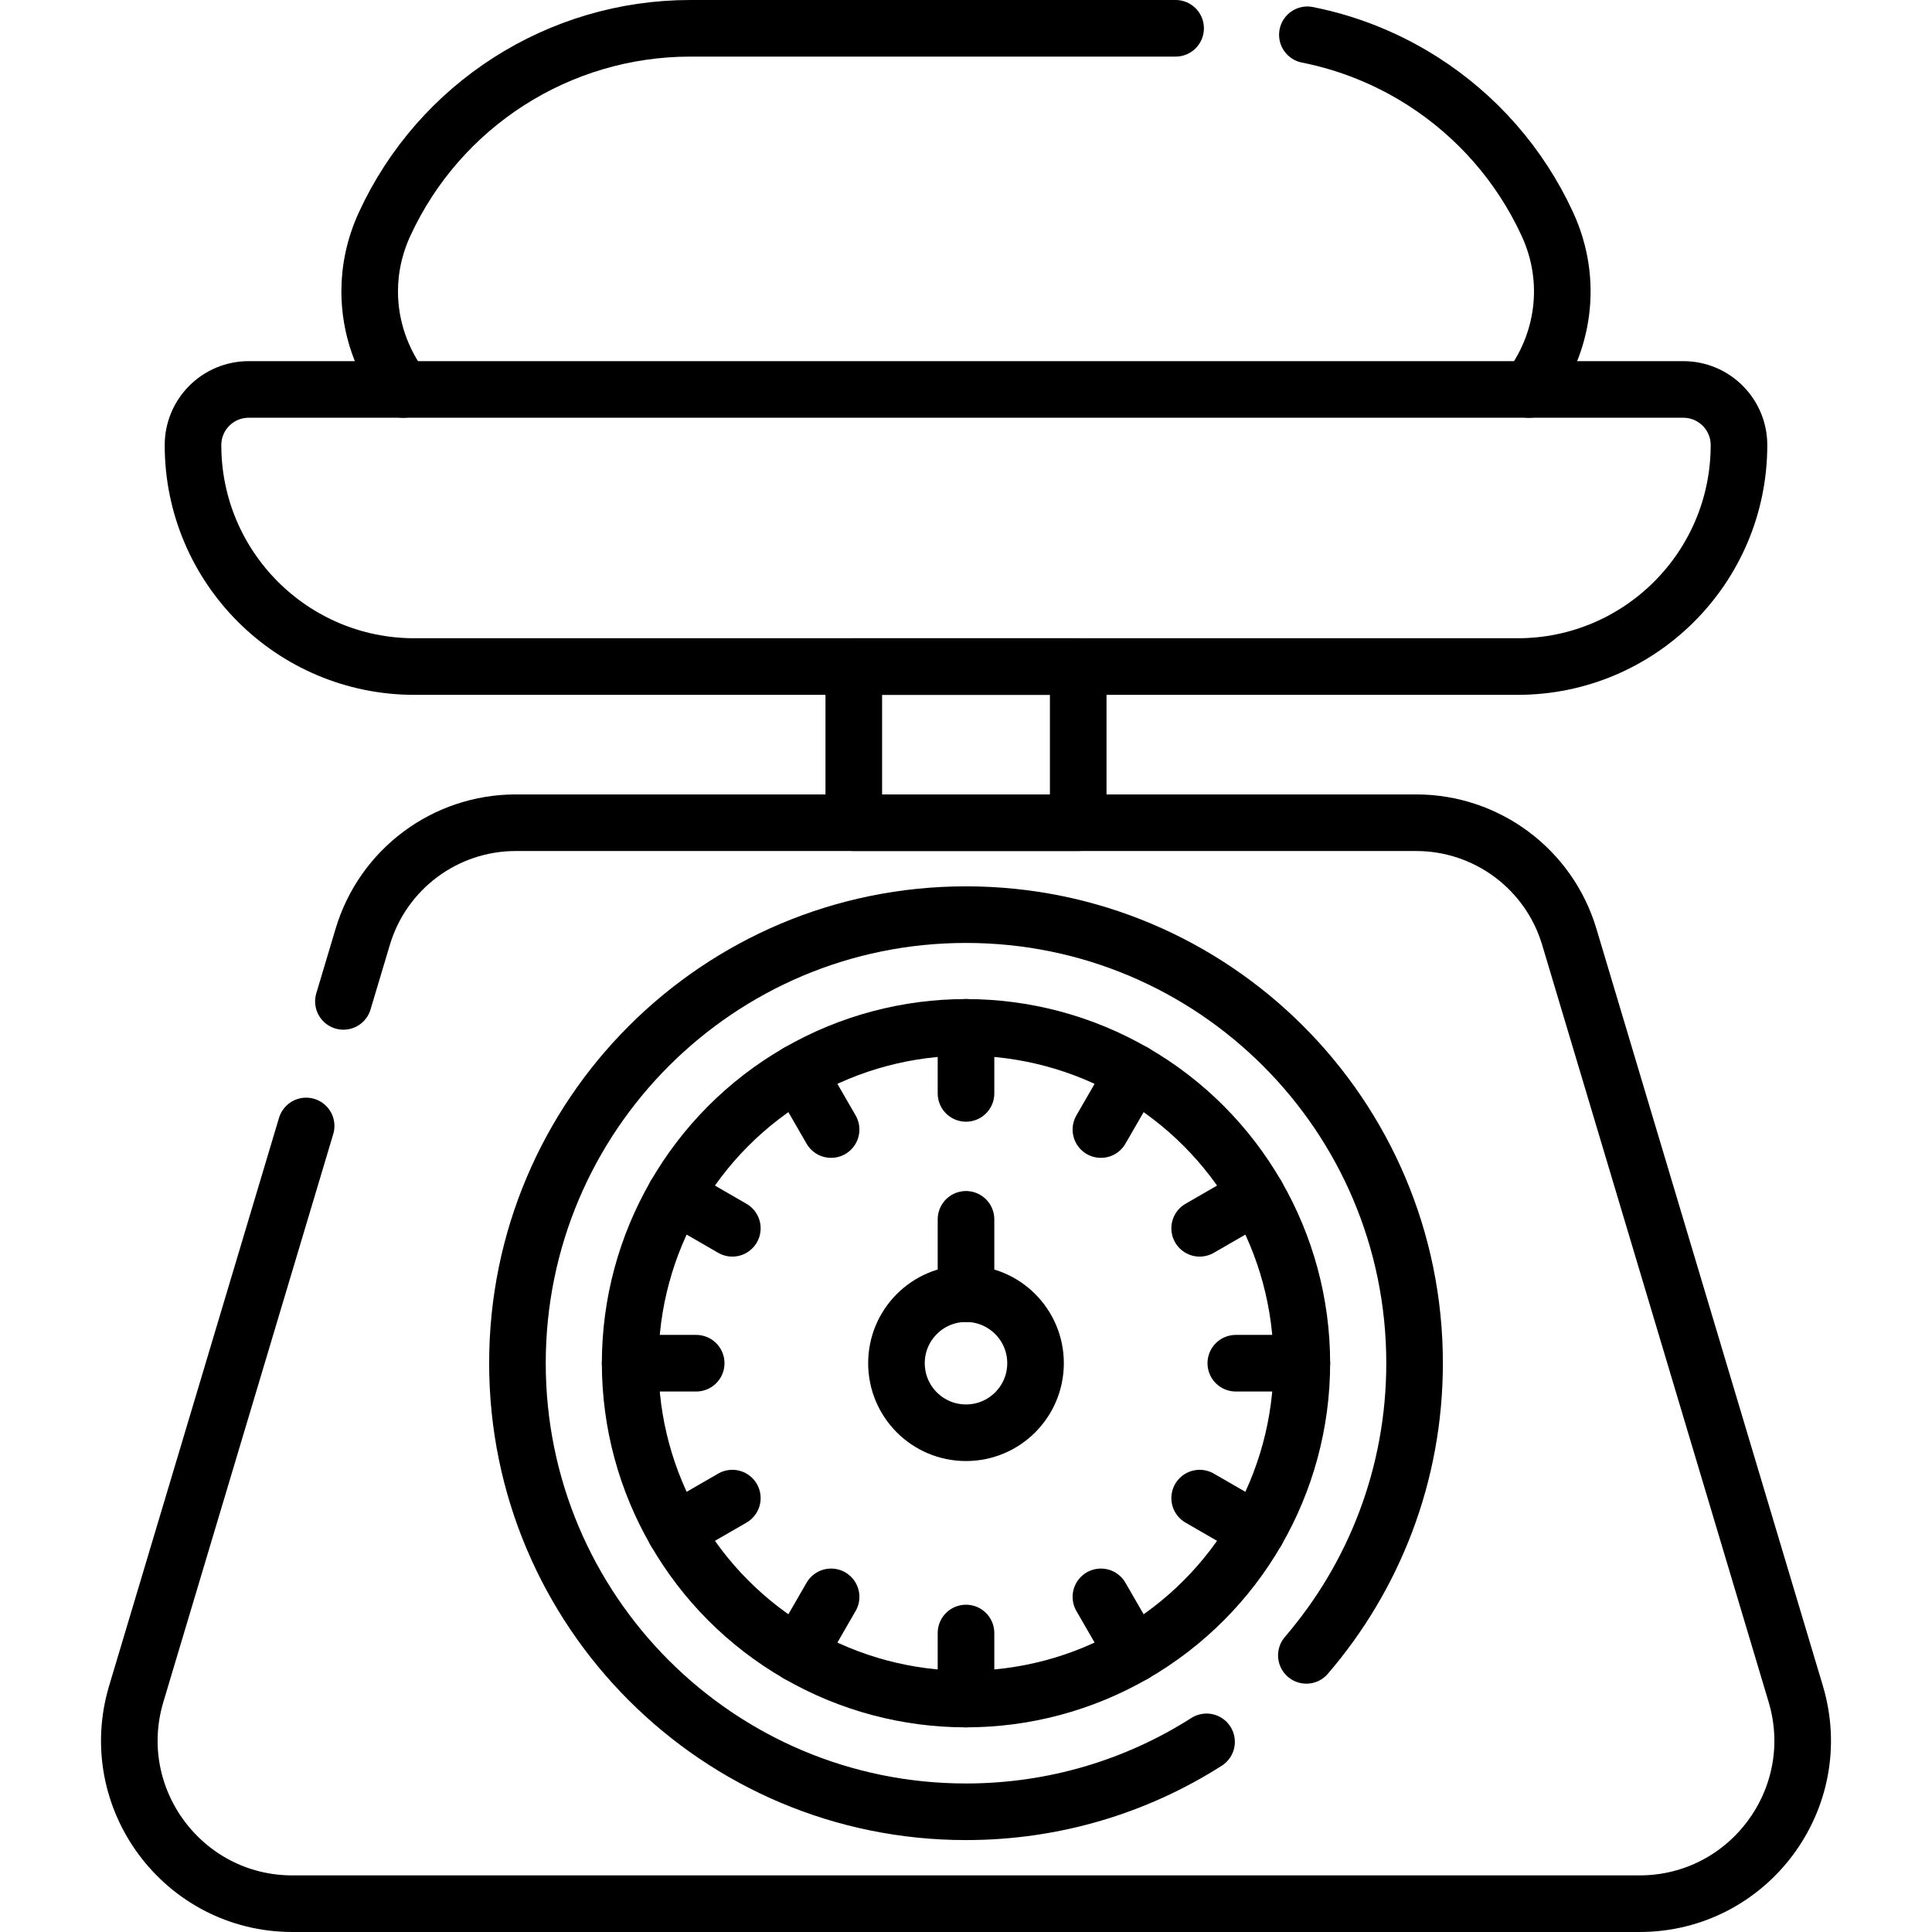
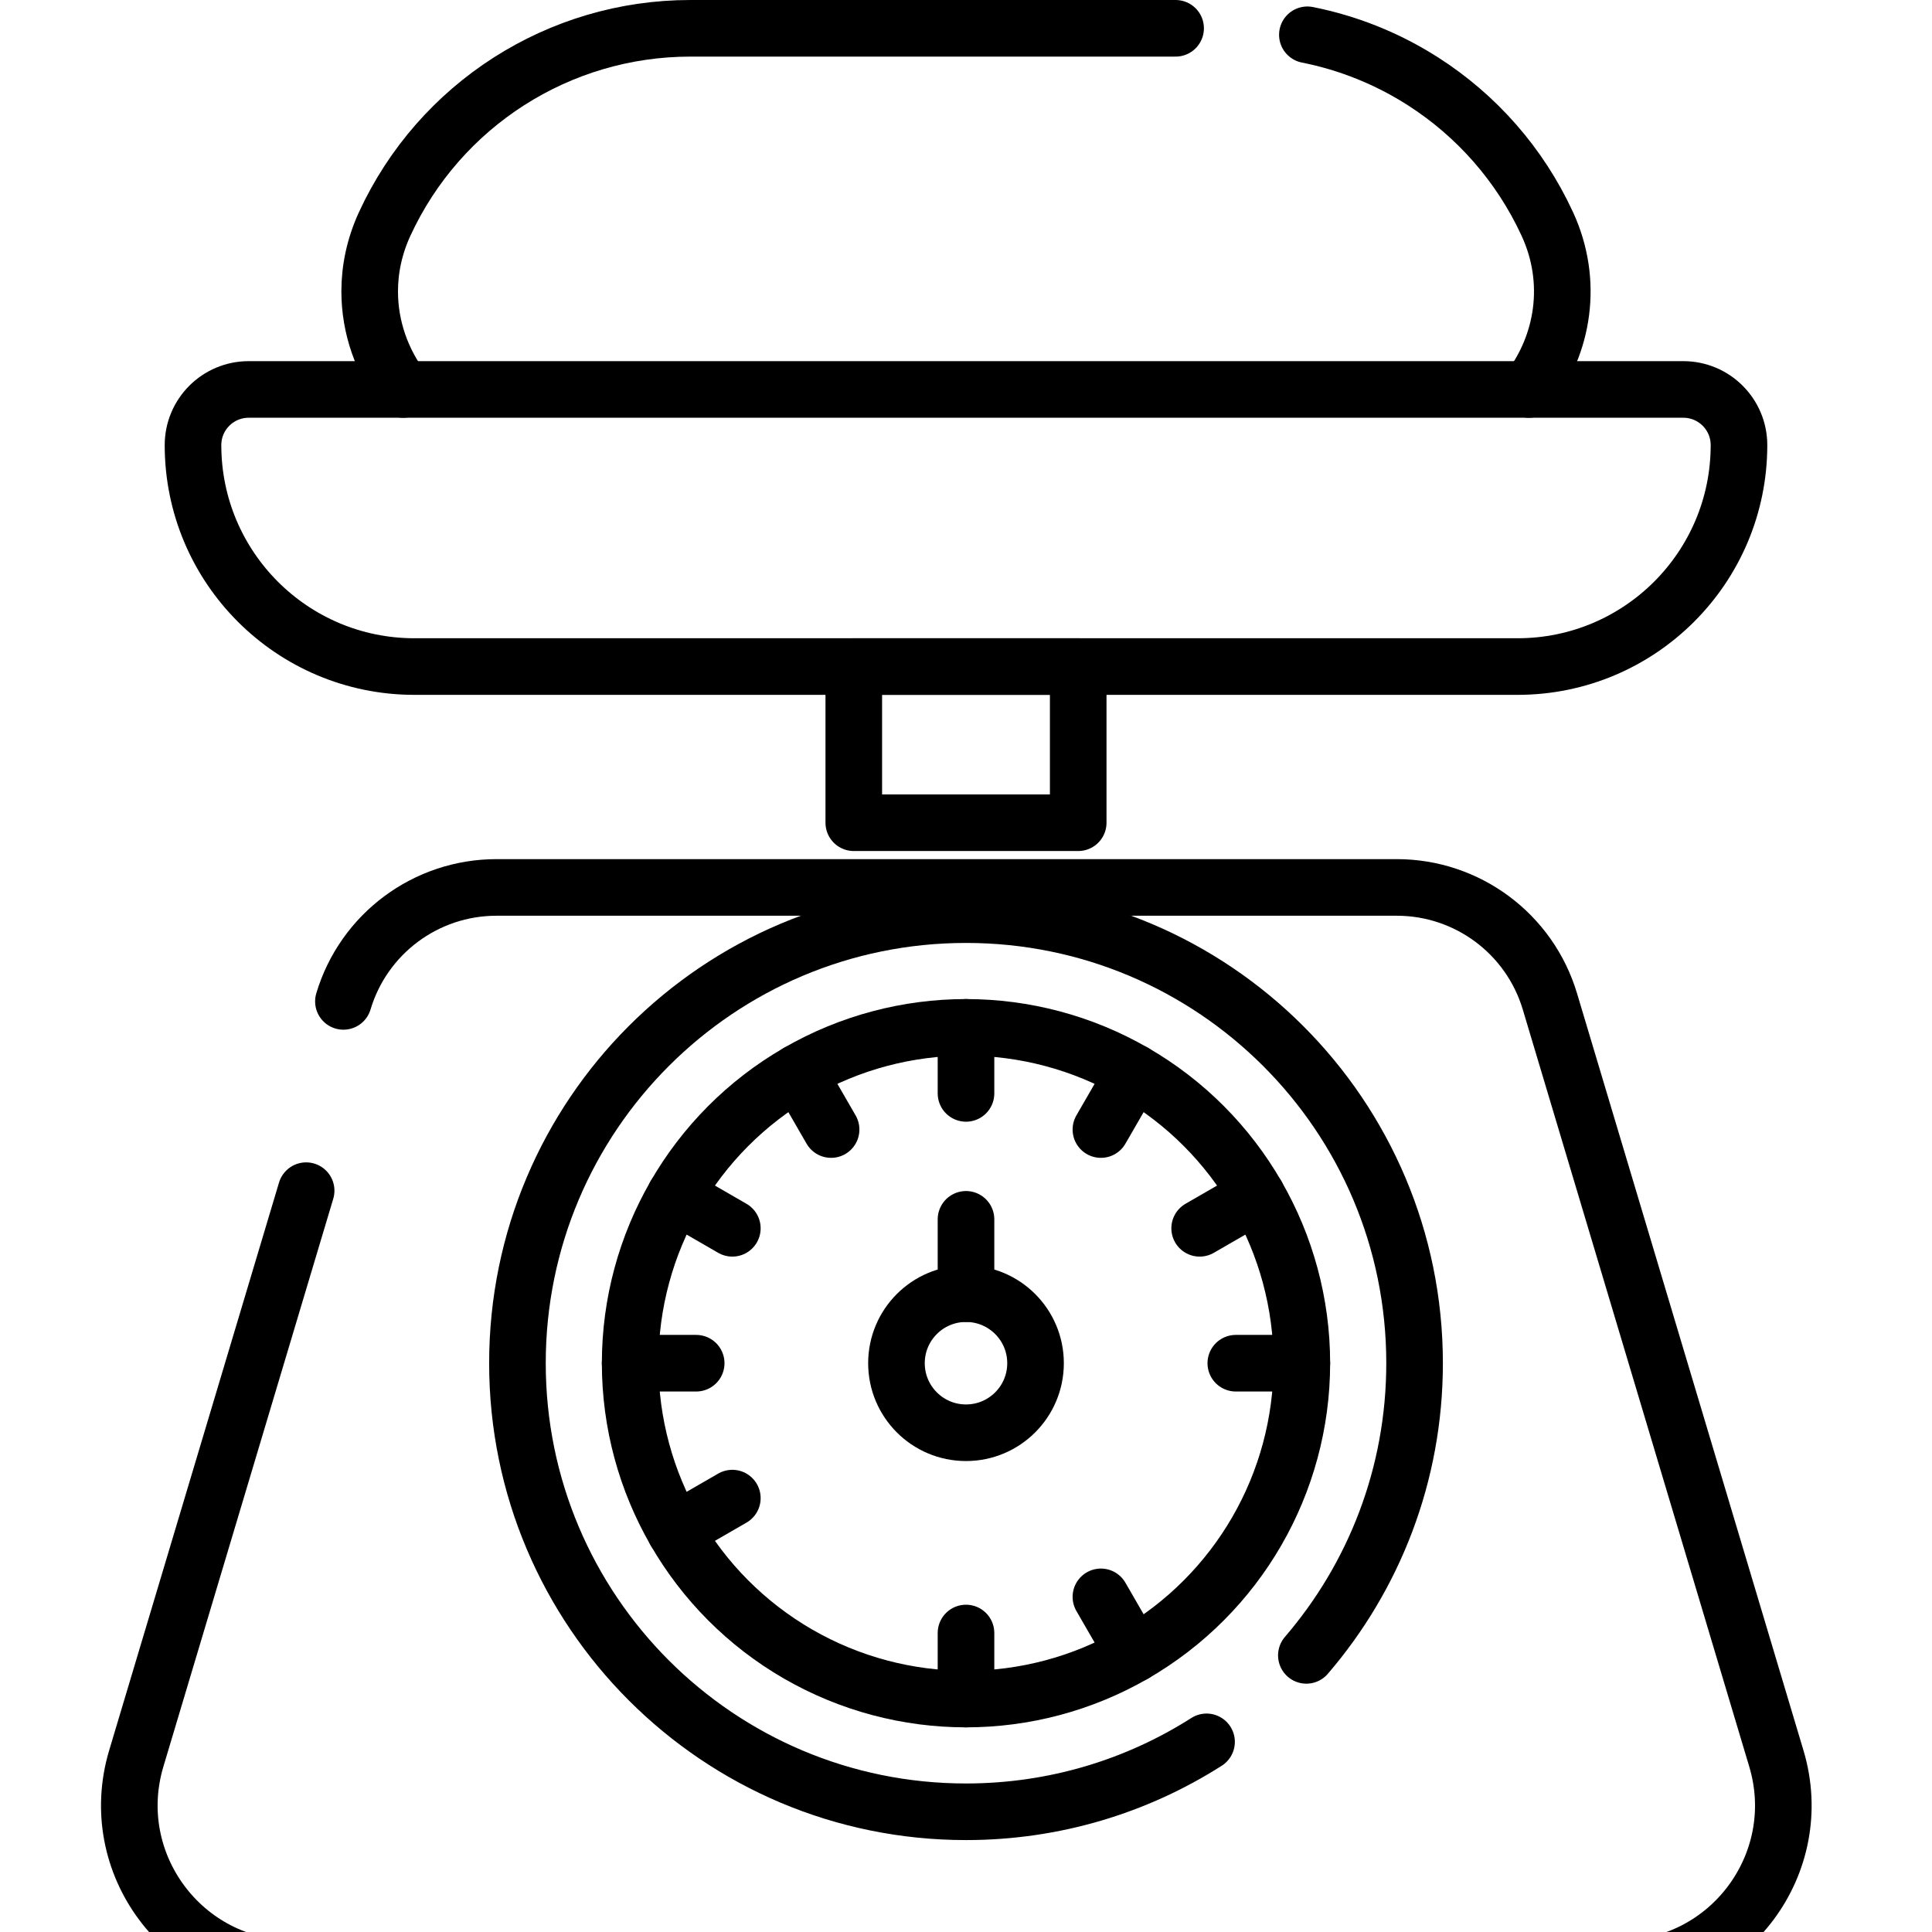
<svg xmlns="http://www.w3.org/2000/svg" version="1.1" id="Capa_1" x="0px" y="0px" viewBox="0 0 512 512" style="enable-background:new 0 0 512 512;" xml:space="preserve" width="512" height="512">
  <g>
-     <path style="fill:none;stroke:#000000;stroke-width:15;stroke-linecap:round;stroke-linejoin:round;stroke-miterlimit:10;" d="&#10;&#09;&#09;M91.008,265.38l5.13-17.15c5.36-17.92,21.85-30.2,40.56-30.2h238.6c18.71,0,35.2,12.28,40.57,30.2l60.02,200.66&#10;&#09;&#09;c8.3,27.72-12.47,55.61-41.41,55.61H77.518c-28.94,0-49.7-27.89-41.41-55.61l45.02-150.5" />
+     <path style="fill:none;stroke:#000000;stroke-width:15;stroke-linecap:round;stroke-linejoin:round;stroke-miterlimit:10;" d="&#10;&#09;&#09;M91.008,265.38c5.36-17.92,21.85-30.2,40.56-30.2h238.6c18.71,0,35.2,12.28,40.57,30.2l60.02,200.66&#10;&#09;&#09;c8.3,27.72-12.47,55.61-41.41,55.61H77.518c-28.94,0-49.7-27.89-41.41-55.61l45.02-150.5" />
    <g>
      <circle style="fill:none;stroke:#000000;stroke-width:15;stroke-linecap:round;stroke-linejoin:round;stroke-miterlimit:10;" cx="256" cy="361.264" r="89.001" />
      <path style="fill:none;stroke:#000000;stroke-width:15;stroke-linecap:round;stroke-linejoin:round;stroke-miterlimit:10;" d="&#10;&#09;&#09;&#09;M346.198,438.69c17.88-20.8,28.68-47.85,28.68-77.43c0-65.65-53.23-118.87-118.88-118.87s-118.87,53.22-118.87,118.87&#10;&#09;&#09;&#09;c0,65.66,53.22,118.88,118.87,118.88c23.45,0,45.33-6.79,63.75-18.53" />
      <circle style="fill:none;stroke:#000000;stroke-width:15;stroke-linecap:round;stroke-linejoin:round;stroke-miterlimit:10;" cx="256" cy="361.264" r="18.429" />
      <line style="fill:none;stroke:#000000;stroke-width:15;stroke-linecap:round;stroke-linejoin:round;stroke-miterlimit:10;" x1="256" y1="342.834" x2="256" y2="323.137" />
      <g>
        <line style="fill:none;stroke:#000000;stroke-width:15;stroke-linecap:round;stroke-linejoin:round;stroke-miterlimit:10;" x1="256" y1="272.262" x2="256" y2="289.762" />
        <line style="fill:none;stroke:#000000;stroke-width:15;stroke-linecap:round;stroke-linejoin:round;stroke-miterlimit:10;" x1="256" y1="432.765" x2="256" y2="450.265" />
      </g>
      <g>
        <line style="fill:none;stroke:#000000;stroke-width:15;stroke-linecap:round;stroke-linejoin:round;stroke-miterlimit:10;" x1="211.499" y1="284.186" x2="220.249" y2="299.341" />
        <line style="fill:none;stroke:#000000;stroke-width:15;stroke-linecap:round;stroke-linejoin:round;stroke-miterlimit:10;" x1="291.751" y1="423.186" x2="300.5" y2="438.341" />
      </g>
      <g>
        <line style="fill:none;stroke:#000000;stroke-width:15;stroke-linecap:round;stroke-linejoin:round;stroke-miterlimit:10;" x1="178.922" y1="316.763" x2="194.077" y2="325.513" />
-         <line style="fill:none;stroke:#000000;stroke-width:15;stroke-linecap:round;stroke-linejoin:round;stroke-miterlimit:10;" x1="317.922" y1="397.015" x2="333.077" y2="405.764" />
      </g>
      <g>
        <line style="fill:none;stroke:#000000;stroke-width:15;stroke-linecap:round;stroke-linejoin:round;stroke-miterlimit:10;" x1="166.998" y1="361.264" x2="184.498" y2="361.264" />
        <line style="fill:none;stroke:#000000;stroke-width:15;stroke-linecap:round;stroke-linejoin:round;stroke-miterlimit:10;" x1="327.501" y1="361.264" x2="345.001" y2="361.264" />
      </g>
      <g>
        <line style="fill:none;stroke:#000000;stroke-width:15;stroke-linecap:round;stroke-linejoin:round;stroke-miterlimit:10;" x1="178.922" y1="405.764" x2="194.077" y2="397.015" />
        <line style="fill:none;stroke:#000000;stroke-width:15;stroke-linecap:round;stroke-linejoin:round;stroke-miterlimit:10;" x1="317.922" y1="325.513" x2="333.077" y2="316.763" />
      </g>
      <g>
-         <line style="fill:none;stroke:#000000;stroke-width:15;stroke-linecap:round;stroke-linejoin:round;stroke-miterlimit:10;" x1="211.499" y1="438.341" x2="220.249" y2="423.186" />
        <line style="fill:none;stroke:#000000;stroke-width:15;stroke-linecap:round;stroke-linejoin:round;stroke-miterlimit:10;" x1="291.751" y1="299.341" x2="300.5" y2="284.186" />
      </g>
    </g>
    <rect x="226.262" y="176.645" style="fill:none;stroke:#000000;stroke-width:15;stroke-linecap:round;stroke-linejoin:round;stroke-miterlimit:10;" width="59.475" height="41.386" />
    <g>
      <path style="fill:none;stroke:#000000;stroke-width:15;stroke-linecap:round;stroke-linejoin:round;stroke-miterlimit:10;" d="&#10;&#09;&#09;&#09;M106.838,103.21c-5.62-7.35-8.87-16.47-8.87-25.98c0-5.92,1.26-11.99,3.98-17.89c14.58-31.6,46.2-51.84,81-51.84h128.6" />
      <path style="fill:none;stroke:#000000;stroke-width:15;stroke-linecap:round;stroke-linejoin:round;stroke-miterlimit:10;" d="&#10;&#09;&#09;&#09;M346.468,9.22c10.99,2.18,21.38,6.41,30.66,12.35c14.08,9.01,25.63,21.97,32.92,37.77c7.1,15.38,4.22,31.95-4.88,43.87" />
    </g>
    <path style="fill:none;stroke:#000000;stroke-width:15;stroke-linecap:round;stroke-linejoin:round;stroke-miterlimit:10;" d="&#10;&#09;&#09;M446.098,103.208H65.901c-8.147,0-14.752,6.605-14.752,14.752v0c0,32.41,26.274,58.684,58.684,58.684h292.333&#10;&#09;&#09;c32.41,0,58.684-26.274,58.684-58.684v0C460.851,109.813,454.246,103.208,446.098,103.208z" />
  </g>
</svg>